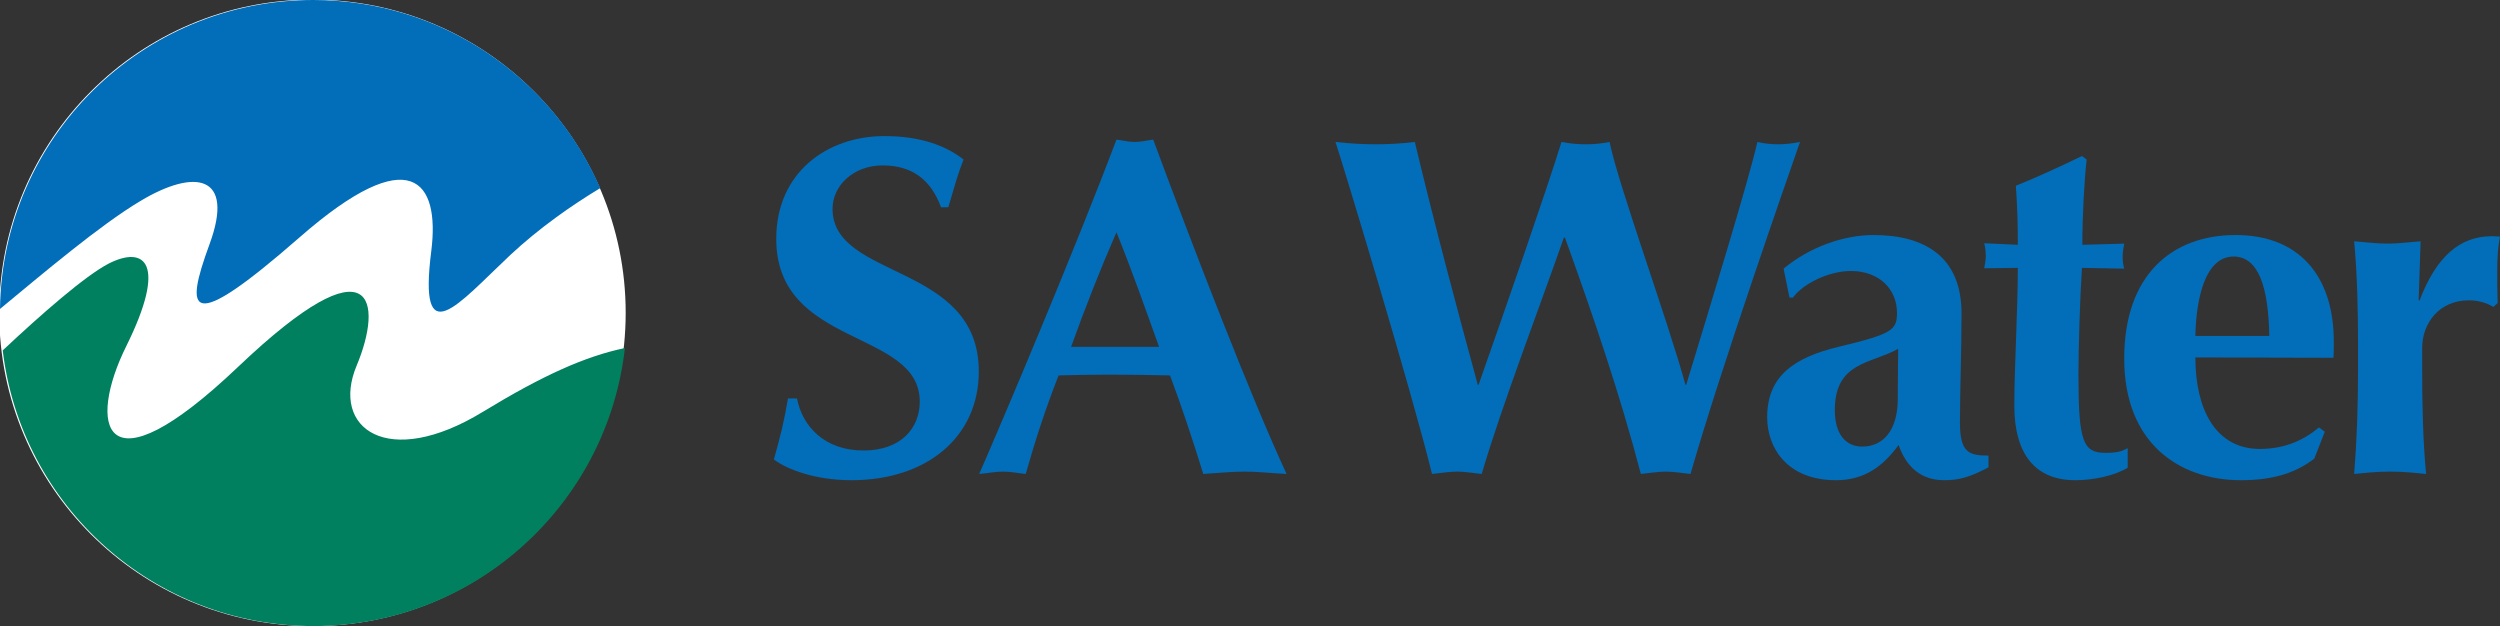
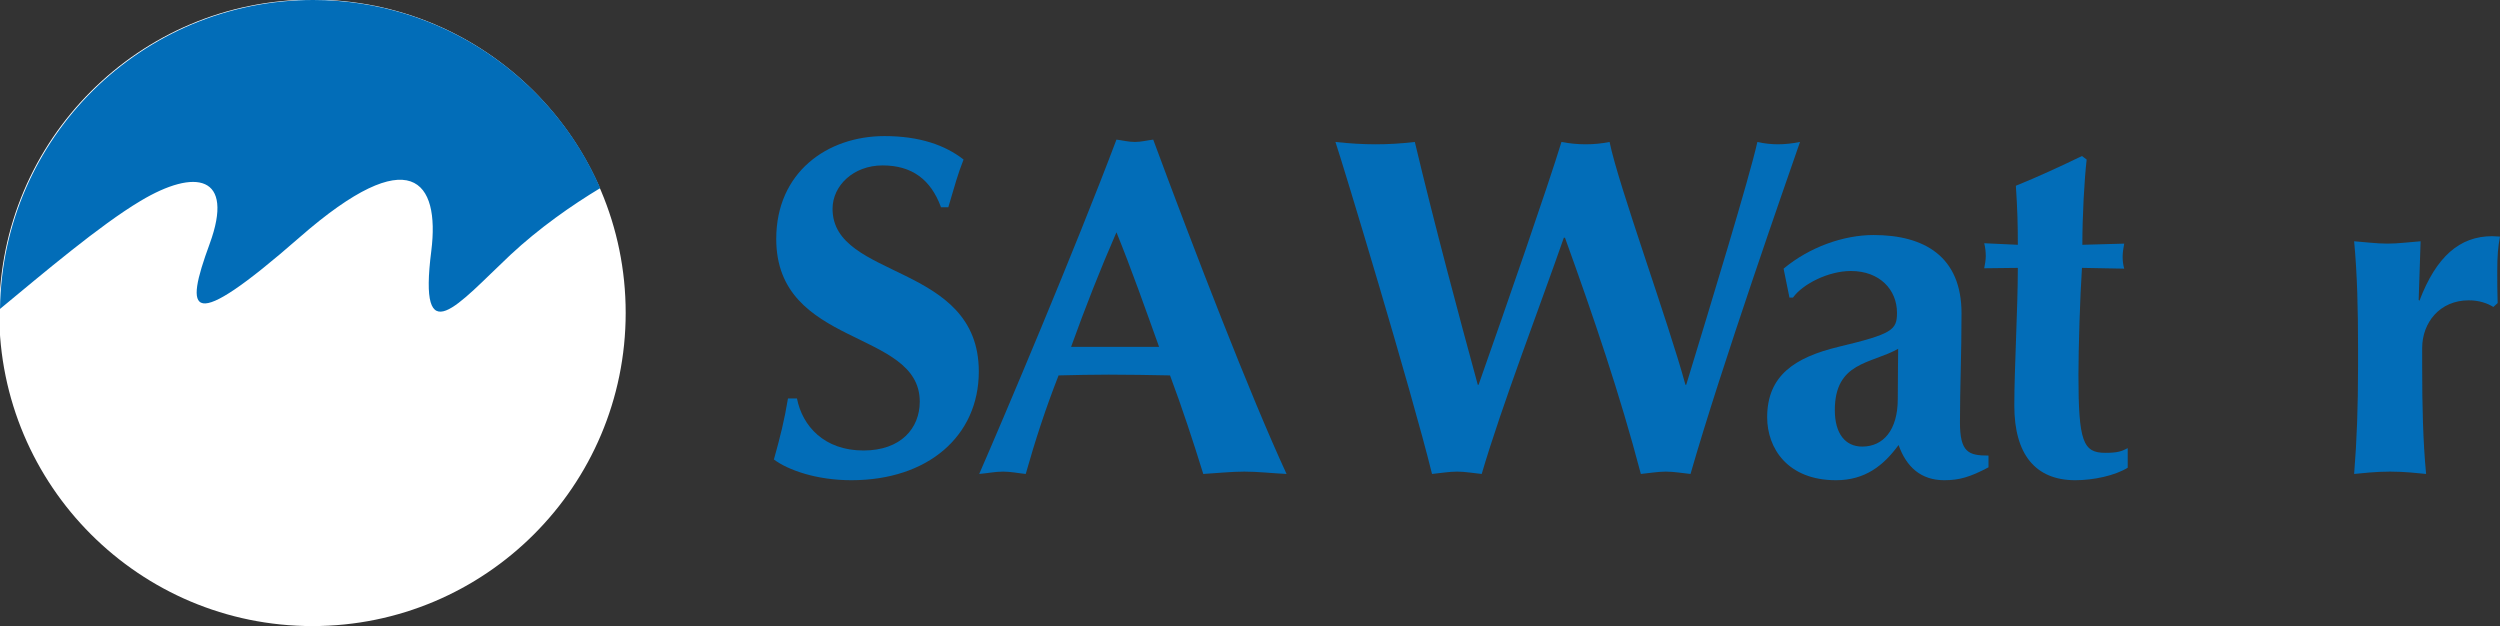
<svg xmlns="http://www.w3.org/2000/svg" version="1.1" id="Layer_2" x="0px" y="0px" viewBox="0 0 639.3 160.1" style="enable-background:new 0 0 639.3 160.1;" xml:space="preserve">
  <rect x="0" y="0" width="639.3" height="160.1" fill="#333333" stroke="none" />
  <style type="text/css">
	.st0{fill:#FFFFFF;}
	.st1{fill:#026DB8;}
	.st2{fill:#00805F;}
</style>
  <circle class="st0" cx="79.9" cy="80" r="80.1" />
  <g>
    <path class="st1" d="M240.6,52.9c-2.6-7-7.4-10.6-14.9-10.6s-12.8,5.2-12.8,11.1c0,18.2,37.4,13.7,37.4,41.6   c0,16.5-13,27.8-32.6,27.8c-8.9,0-16.2-2.6-19.8-5.3c1.6-5.7,2.7-10.1,3.6-15.6h2.3c1.4,7.1,7,13.3,17,13.3   c9.6,0,14.4-5.7,14.4-12.5c0-18.6-36.7-13.7-36.7-41.6c0-17,13-26.3,27.7-26.3c8.9,0,15.5,2.3,20.2,6c-1.5,3.8-2.3,6.8-3.9,12.2   h-1.9L240.6,52.9L240.6,52.9z" />
    <path class="st1" d="M329,121.2c-3.9-0.2-7.4-0.6-10.8-0.6s-7,0.4-10.5,0.6c-2.6-8.4-5.4-16.9-8.5-25.2c-5.3-0.1-10.5-0.2-15.7-0.2   c-4.3,0-8.5,0.1-12.8,0.2c-3.3,8.4-6,16.7-8.4,25.2c-2-0.2-3.8-0.6-5.8-0.6s-3.8,0.4-6.1,0.6c6-13.7,24.5-57.4,35.1-85.5   c1.6,0.2,3.1,0.6,4.7,0.6s3.1-0.4,4.7-0.6C305.3,63.8,319.7,101.1,329,121.2z M296.4,88.7c-3.6-10-7-19.7-10.9-29.3   c-4.2,9.6-8,19.3-11.6,29.3H296.4z" />
    <path class="st1" d="M399.9,60.8c-5.8,16.7-15.9,43-21,60.4c-2.1-0.2-4.2-0.6-6.3-0.6s-4.3,0.4-6.4,0.6   c-5.3-21.5-22.9-79.6-24.7-84.9c3.6,0.4,7,0.6,10.3,0.6s6.6-0.2,10-0.6c5,21,11.4,44.9,16.1,62.1h0.2c7.3-20.7,17.7-50.7,21.2-62.1   c2.1,0.4,4.1,0.6,6.2,0.6s4.1-0.2,6.1-0.6c2.2,10.9,15,45.9,19.4,62.1h0.2c6.3-20.7,16-52.4,18.2-62.1c1.7,0.4,3.6,0.6,5.2,0.6   c1.8,0,3.7-0.2,5.7-0.6c-3.3,9.5-20.2,57.7-28,84.9c-2.1-0.2-4.2-0.6-6.3-0.6s-4.3,0.4-6.4,0.6c-5.3-20.2-12.1-40.2-19.4-60.4   L399.9,60.8L399.9,60.8z" />
    <path class="st1" d="M456.1,68.7c6.6-5.5,15.3-8.6,23-8.6c13,0,22.5,5.5,22.5,20c0,10.5-0.4,19.1-0.4,27.9c0,7.7,2.2,8.5,7.3,8.5v3   c-4.7,2.5-7.5,3.3-11.3,3.3c-6,0-9.7-3.4-11.7-9c-3.8,5.2-8.5,9-16,9c-12.4,0-17.6-8.2-17.6-16.1c0-10.7,7.1-15.3,18.2-18   c13.8-3.3,15-4.3,15-8.7c0-5.9-4.4-10.7-11.8-10.7c-5.7,0-12.3,3.3-14.8,6.8h-0.9L456.1,68.7z M485.4,89.2   c-7,3.9-16.2,3.3-16.2,15.7c0,6,2.7,9.3,7,9.3c5.4,0,9.1-4.2,9.1-12.2C485.3,95,485.4,92,485.4,89.2z" />
    <path class="st1" d="M543.2,62.3c-0.2,1.2-0.4,2.2-0.4,3.3c0,1,0.1,2.1,0.4,3.1l-10.8-0.2c-0.5,7.4-0.9,20.8-0.9,27.4   c0,17.1,1.2,19.9,6.9,19.9c3.1,0,4.2-0.4,5.7-1.2v5c-3.2,2-8.7,3.2-13.4,3.2c-10.2,0-15.6-6.6-15.6-19.1c0-9.5,0.9-24.8,0.9-35.2   l-8.6,0.1c0.2-1,0.4-2.1,0.4-3.1c0-1.1-0.1-2.1-0.4-3.3l8.6,0.4c0-5.2-0.1-8.9-0.5-15.1c5.7-2.3,11.3-4.9,16.9-7.6l1.2,0.9   c-0.6,5.3-1.1,14.4-1.1,21.8L543.2,62.3z" />
-     <path class="st1" d="M561.4,91.4c0,13.3,5.2,23.4,16.5,23.4c5.7,0,10.7-1.8,15.1-5.5l1.5,1.1l-2.7,6.9c-4.1,3.1-9.5,5.5-18.7,5.5   c-16,0-29.9-9.6-29.9-31.1c0-21.3,12.1-31.6,28.5-31.6c16,0,25.1,10.2,25.1,27.3c0,2.1,0,3.2-0.1,4.1L561.4,91.4L561.4,91.4z    M580.3,85.9c-0.2-12.3-2.7-20.3-9.1-20.3c-7.3,0-9.6,10.7-9.8,20.3C561.4,85.9,580.3,85.9,580.3,85.9z" />
    <path class="st1" d="M618.5,76.7l0.2,0.2c4.3-11.3,10.3-16.5,18.6-16.5c0.7,0,1.4,0.1,2,0.1c-0.5,2.5-0.7,5-0.7,8.9   c0,2.5,0,5.3,0.1,8.1l-1.1,1c-1.6-1-3.7-1.7-6.3-1.7c-7.4,0-11.9,5.7-11.9,12.2v4.9c0,10,0.2,18.7,1,27.3c-2.1-0.2-5.4-0.6-9.2-0.6   s-7,0.4-9.2,0.6c0.7-8.6,1-17.3,1-27.3V89c0-10-0.2-18.7-1-27.3c2.8,0.2,5.7,0.6,8.5,0.6s5.7-0.4,8.5-0.6L618.5,76.7z" />
  </g>
  <g>
    <path class="st1" d="M35.9,51.4c14-8.4,24.2-6.7,17.7,11s-5.6,23.3,23-1.7s35.9-14.3,33.7,3.4c-3.4,26.6,6.7,13.8,20.2,1.1   c7.4-6.9,15.7-12.7,23-17.1C141.2,19.8,112.9,0,80.1,0C36.2,0,0.6,35.3,0,79C10.9,70,25.5,57.6,35.9,51.4z" />
-     <path class="st2" d="M123.5,105.3c-24.4,14.9-39,4.2-32.3-11.8s4.8-33.1-30.3,0.3s-38.5,14.6-28.6-5.3c10.5-21.2,4.8-25.8-4.5-21.1   c-6,3.1-17.3,13-27.1,22.2c4.7,39.7,38.5,70.5,79.5,70.5c41.2,0,75.1-31.1,79.6-71.1C149.8,91.1,139.1,95.8,123.5,105.3z" />
  </g>
</svg>